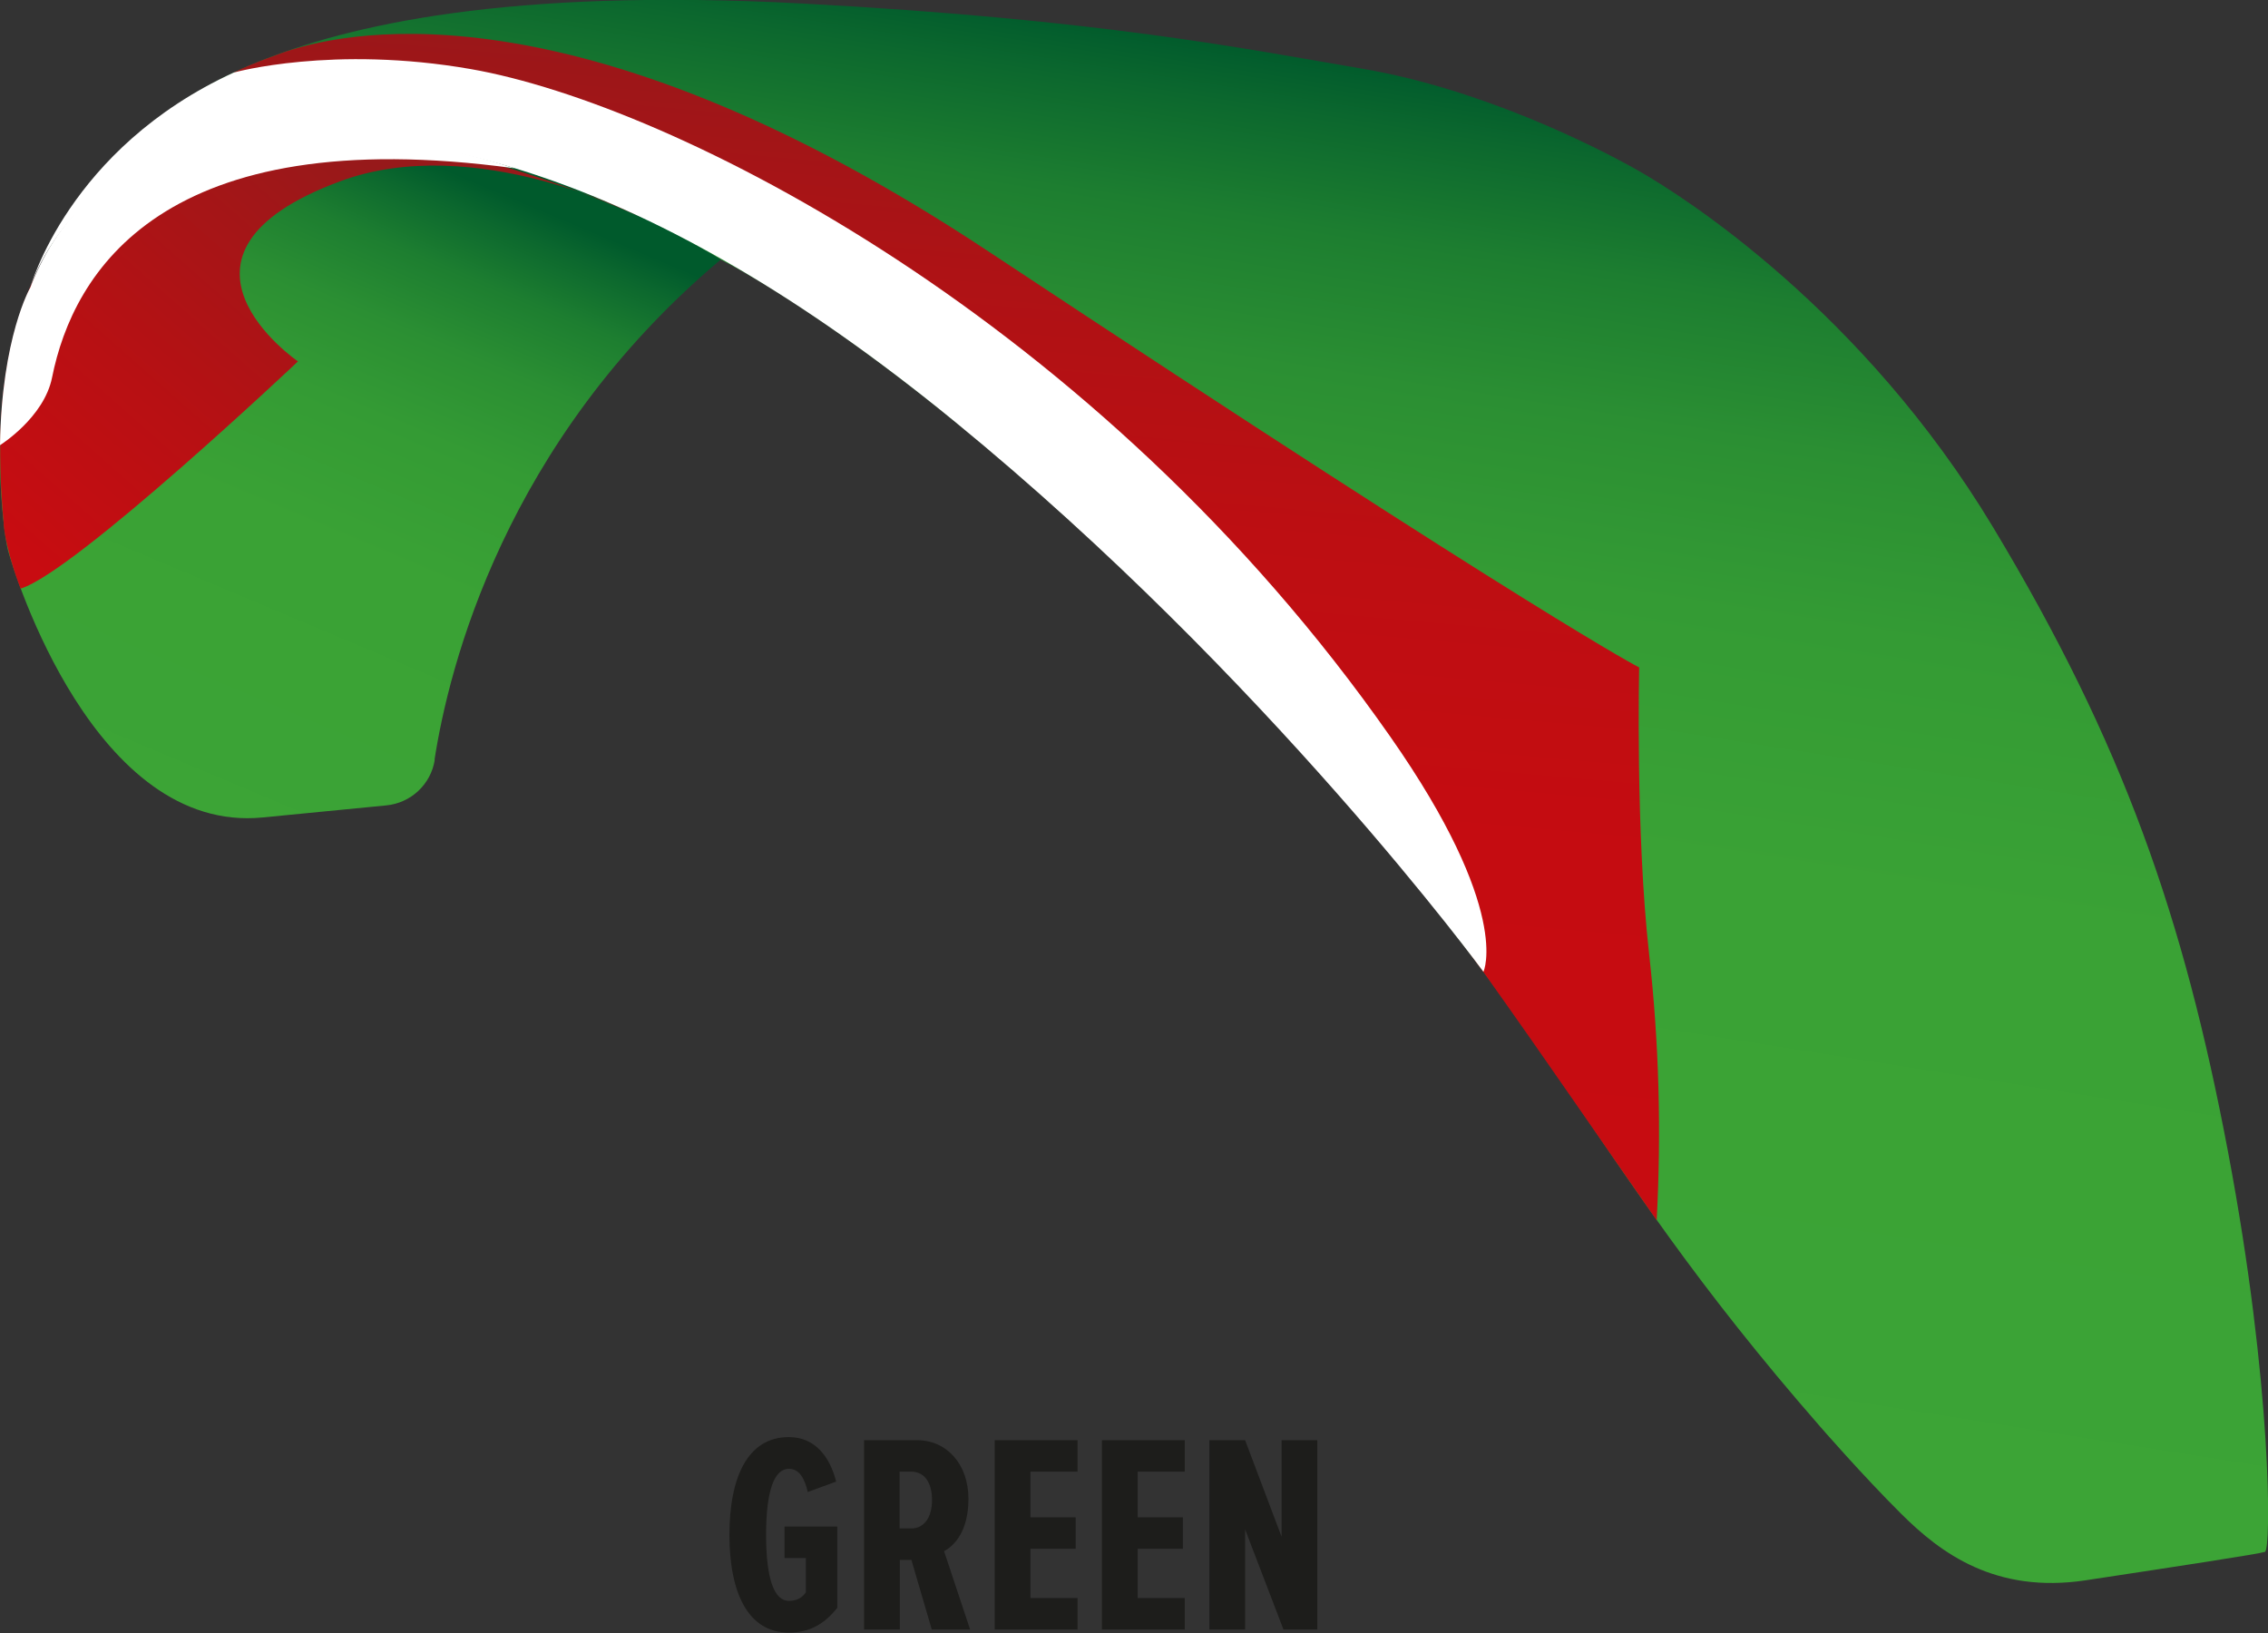
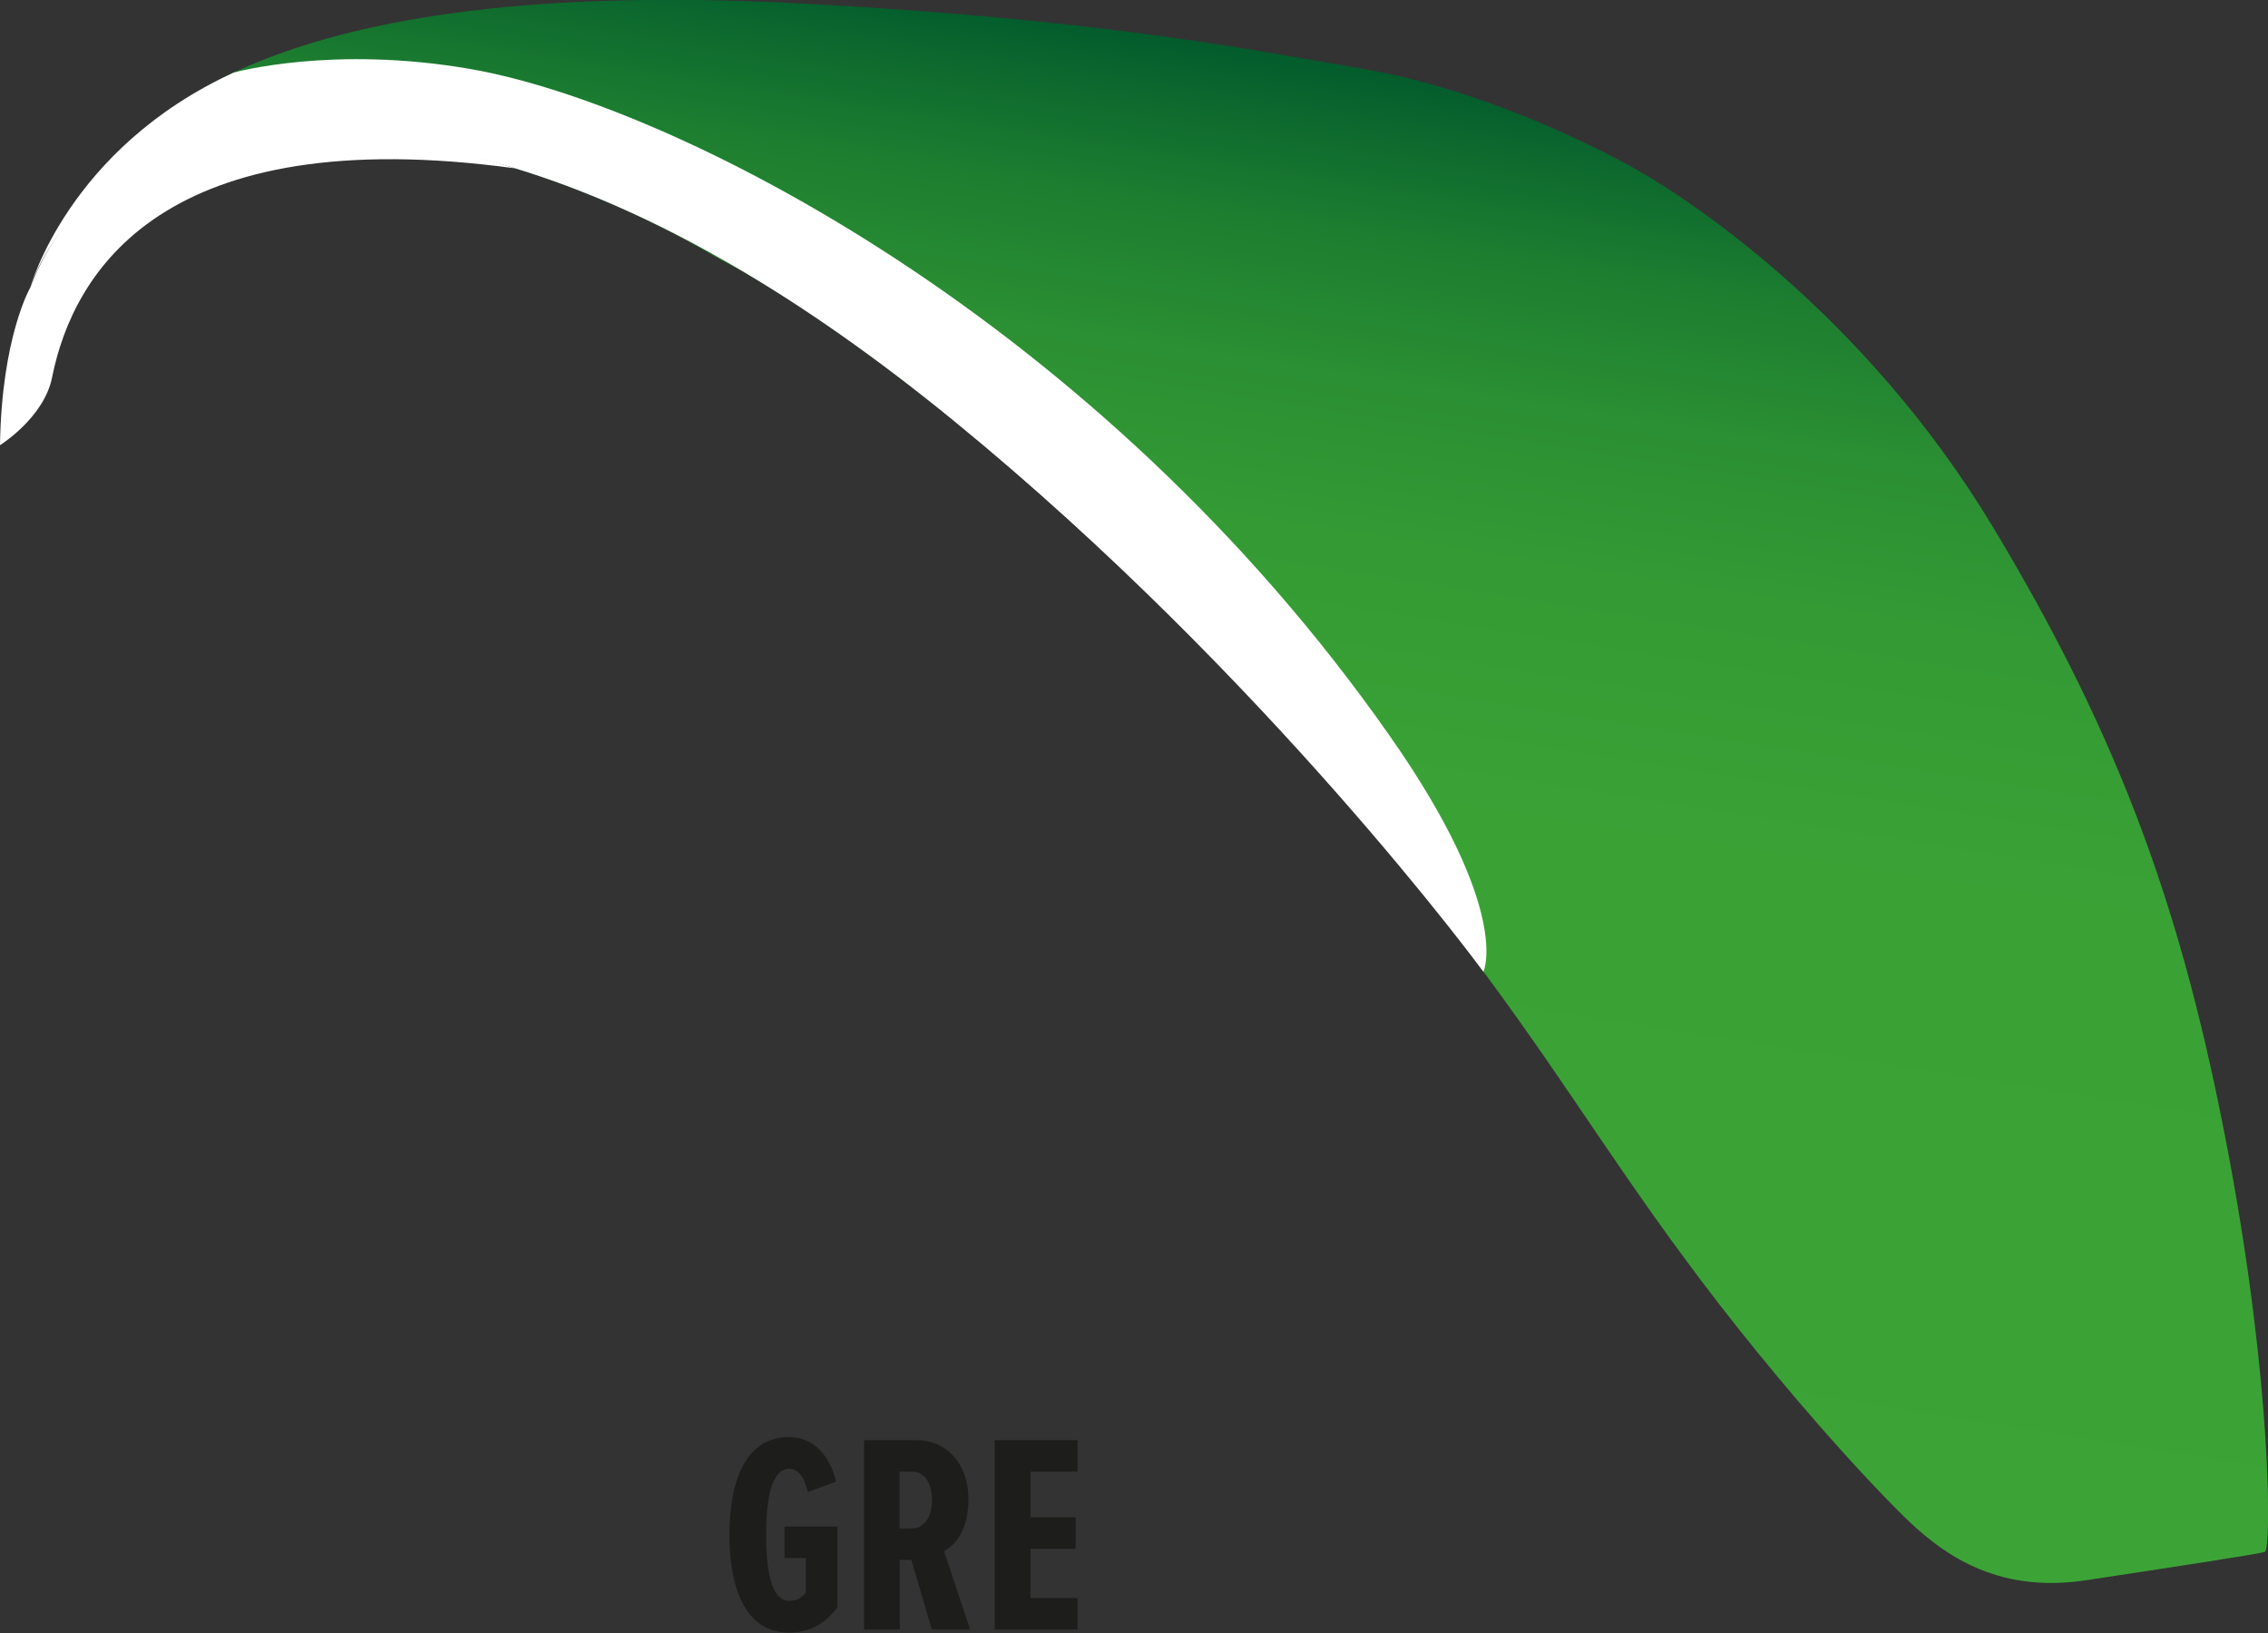
<svg xmlns="http://www.w3.org/2000/svg" xmlns:xlink="http://www.w3.org/1999/xlink" id="Capa_2" viewBox="0 0 95.83 69">
  <rect x="0" y="0" width="95.83" height="69" fill="#333333" stroke="none" />
  <defs>
    <style>.cls-1{fill:url(#Degradado_sin_nombre_145-2);}.cls-1,.cls-2,.cls-3,.cls-4,.cls-5,.cls-6{stroke-width:0px;}.cls-2{fill:url(#Degradado_sin_nombre_145);}.cls-3{fill:url(#Degradado_sin_nombre_175);}.cls-4{fill:url(#Degradado_sin_nombre_184);}.cls-5{fill:#1d1d1b;}.cls-6{fill:#fff;}</style>
    <linearGradient id="Degradado_sin_nombre_145" x1="45.2" y1="61.2" x2="55.61" y2="-4.5" gradientUnits="userSpaceOnUse">
      <stop offset="0" stop-color="#3ca436" />
      <stop offset=".43" stop-color="#3aa235" />
      <stop offset=".59" stop-color="#349b34" />
      <stop offset=".7" stop-color="#2b8f33" />
      <stop offset=".79" stop-color="#1d7e30" />
      <stop offset=".86" stop-color="#0c682e" />
      <stop offset=".9" stop-color="#005a2c" />
    </linearGradient>
    <linearGradient id="Degradado_sin_nombre_145-2" x1="5.81" y1="35.43" x2="19.23" y2="3.58" xlink:href="#Degradado_sin_nombre_145" />
    <linearGradient id="Degradado_sin_nombre_175" x1="1.69" y1="24.25" x2="16.33" y2="7.66" gradientUnits="userSpaceOnUse">
      <stop offset="0" stop-color="#c80c11" />
      <stop offset=".39" stop-color="#b81013" />
      <stop offset="1" stop-color="#97191a" />
    </linearGradient>
    <linearGradient id="Degradado_sin_nombre_184" x1="37.58" y1="53.79" x2="42.22" y2="1.71" gradientUnits="userSpaceOnUse">
      <stop offset="0" stop-color="#c80c11" />
      <stop offset=".39" stop-color="#c50c11" />
      <stop offset=".62" stop-color="#bd0e12" />
      <stop offset=".81" stop-color="#ae1215" />
      <stop offset=".97" stop-color="#9a1719" />
      <stop offset="1" stop-color="#97191a" />
    </linearGradient>
  </defs>
  <g id="_레이어_1">
    <path class="cls-2" d="m30.45,10.97s8.81,4.26,22.25,18.37c13.44,14.12,13.71,18.92,24.21,30.94,0,0,1.78,2.05,3.43,3.69s3.96,3.38,7.79,2.8c3.83-.58,7.3-1.11,7.57-1.2s.31-7.03-1.56-16.91c-1.87-9.88-4.41-17.22-9.93-26.39-5.52-9.17-13.09-13.98-14.95-15.04-1.87-1.07-6.68-3.47-11.66-4.32-4.98-.85-11.13-2.09-23.68-2.76-12.55-.67-19.23.93-23.03,2.47C7.08,4.16,3.8,6.85,1.95,10.81c0,0,2.28-6.66,14.99-4.8,0,0,6.23.64,13.51,4.96Z" />
-     <path class="cls-1" d="m18.36,32.1c.6-3.87,2.95-13.44,12.09-21.13,0,0-9.97-6.5-20.83-5.07C-2.15,7.44.07,22.25.34,23.26c.27,1,3.67,11.97,10.75,11.28l5.23-.51c1.04-.1,1.89-.89,2.05-1.93Z" />
-     <path class="cls-3" d="m.16,22.15c-.67-6.88,1.03-10.02,1.79-11.34,1.64-2.83,3.53-4.82,10.29-5.12s14.75,3.45,14.75,3.45c0,0-6.93-3.59-12.62-1.48-8.36,3.1-1.78,7.61-1.78,7.61,0,0-9.42,8.9-11.72,9.6,0,0-.6-1.5-.72-2.73Z" />
-     <path class="cls-4" d="m70,51.55h0c.2-3.75.1-7.51-.32-11.24-.58-5.18-.42-12.11-.42-12.11,0,0-3.97-2-27.47-17.56C24.73-.67,14.97,1.23,12.13,2.16c0,0-1.52.52-2.24.9-.71.37,13.23-1.11,22.1,5.6,6.73,5.09,21.5,19.52,30.69,32.41,2.89,4.06,5.3,7.61,7.32,10.49Z" />
    <path class="cls-6" d="m9.9,3.06s4.17-1.16,10-.14c8.51,1.49,26.5,10.55,38.84,28.2,5.16,7.37,3.94,9.94,3.94,9.94,0,0-9.12-12.43-22.33-23.24C27.15,7.01,17.56,5.22,10.25,5.84S1.28,12.15,1.28,12.15c0,0,1.6-5.88,8.61-9.09Z" />
    <path class="cls-6" d="m0,18.81s1.86-1.16,2.2-2.86c.89-4.45,4.68-10.86,19.54-8.84,0,0-16.35-5.74-20.46,5.04C1.28,12.15.07,14.23,0,18.81Z" />
    <path class="cls-5" d="m30.82,64.86c0-2.46.78-4.14,2.51-4.14,1.12,0,1.74.85,2,1.88l-1.2.44c-.13-.55-.34-.98-.8-.98-.6,0-.96.88-.96,2.79s.36,2.79.96,2.79c.34,0,.56-.13.72-.36v-1.45h-.9v-1.33h2.23v3.43c-.53.67-1.15,1.05-2.05,1.05-1.73,0-2.51-1.69-2.51-4.14Z" />
    <path class="cls-5" d="m39.37,68.85l-.86-2.94h-.49v2.94h-1.51v-8h2.23c1.27,0,2.18,1.02,2.18,2.48,0,1.35-.58,1.97-1.03,2.21l1.1,3.31h-1.62Zm.01-5.47c0-.73-.31-1.2-.88-1.2h-.49v2.4h.49c.56,0,.88-.48.88-1.2Z" />
    <path class="cls-5" d="m42.03,68.85v-8h3.5v1.33h-1.99v1.93h1.91v1.33h-1.91v2.08h1.99v1.33h-3.5Z" />
-     <path class="cls-5" d="m46.56,68.85v-8h3.5v1.33h-1.99v1.93h1.91v1.33h-1.91v2.08h1.99v1.33h-3.5Z" />
-     <path class="cls-5" d="m54.23,68.85l-1.62-4.23v4.23h-1.51v-8h1.51l1.54,4.08v-4.08h1.51v8h-1.43Z" />
  </g>
</svg>